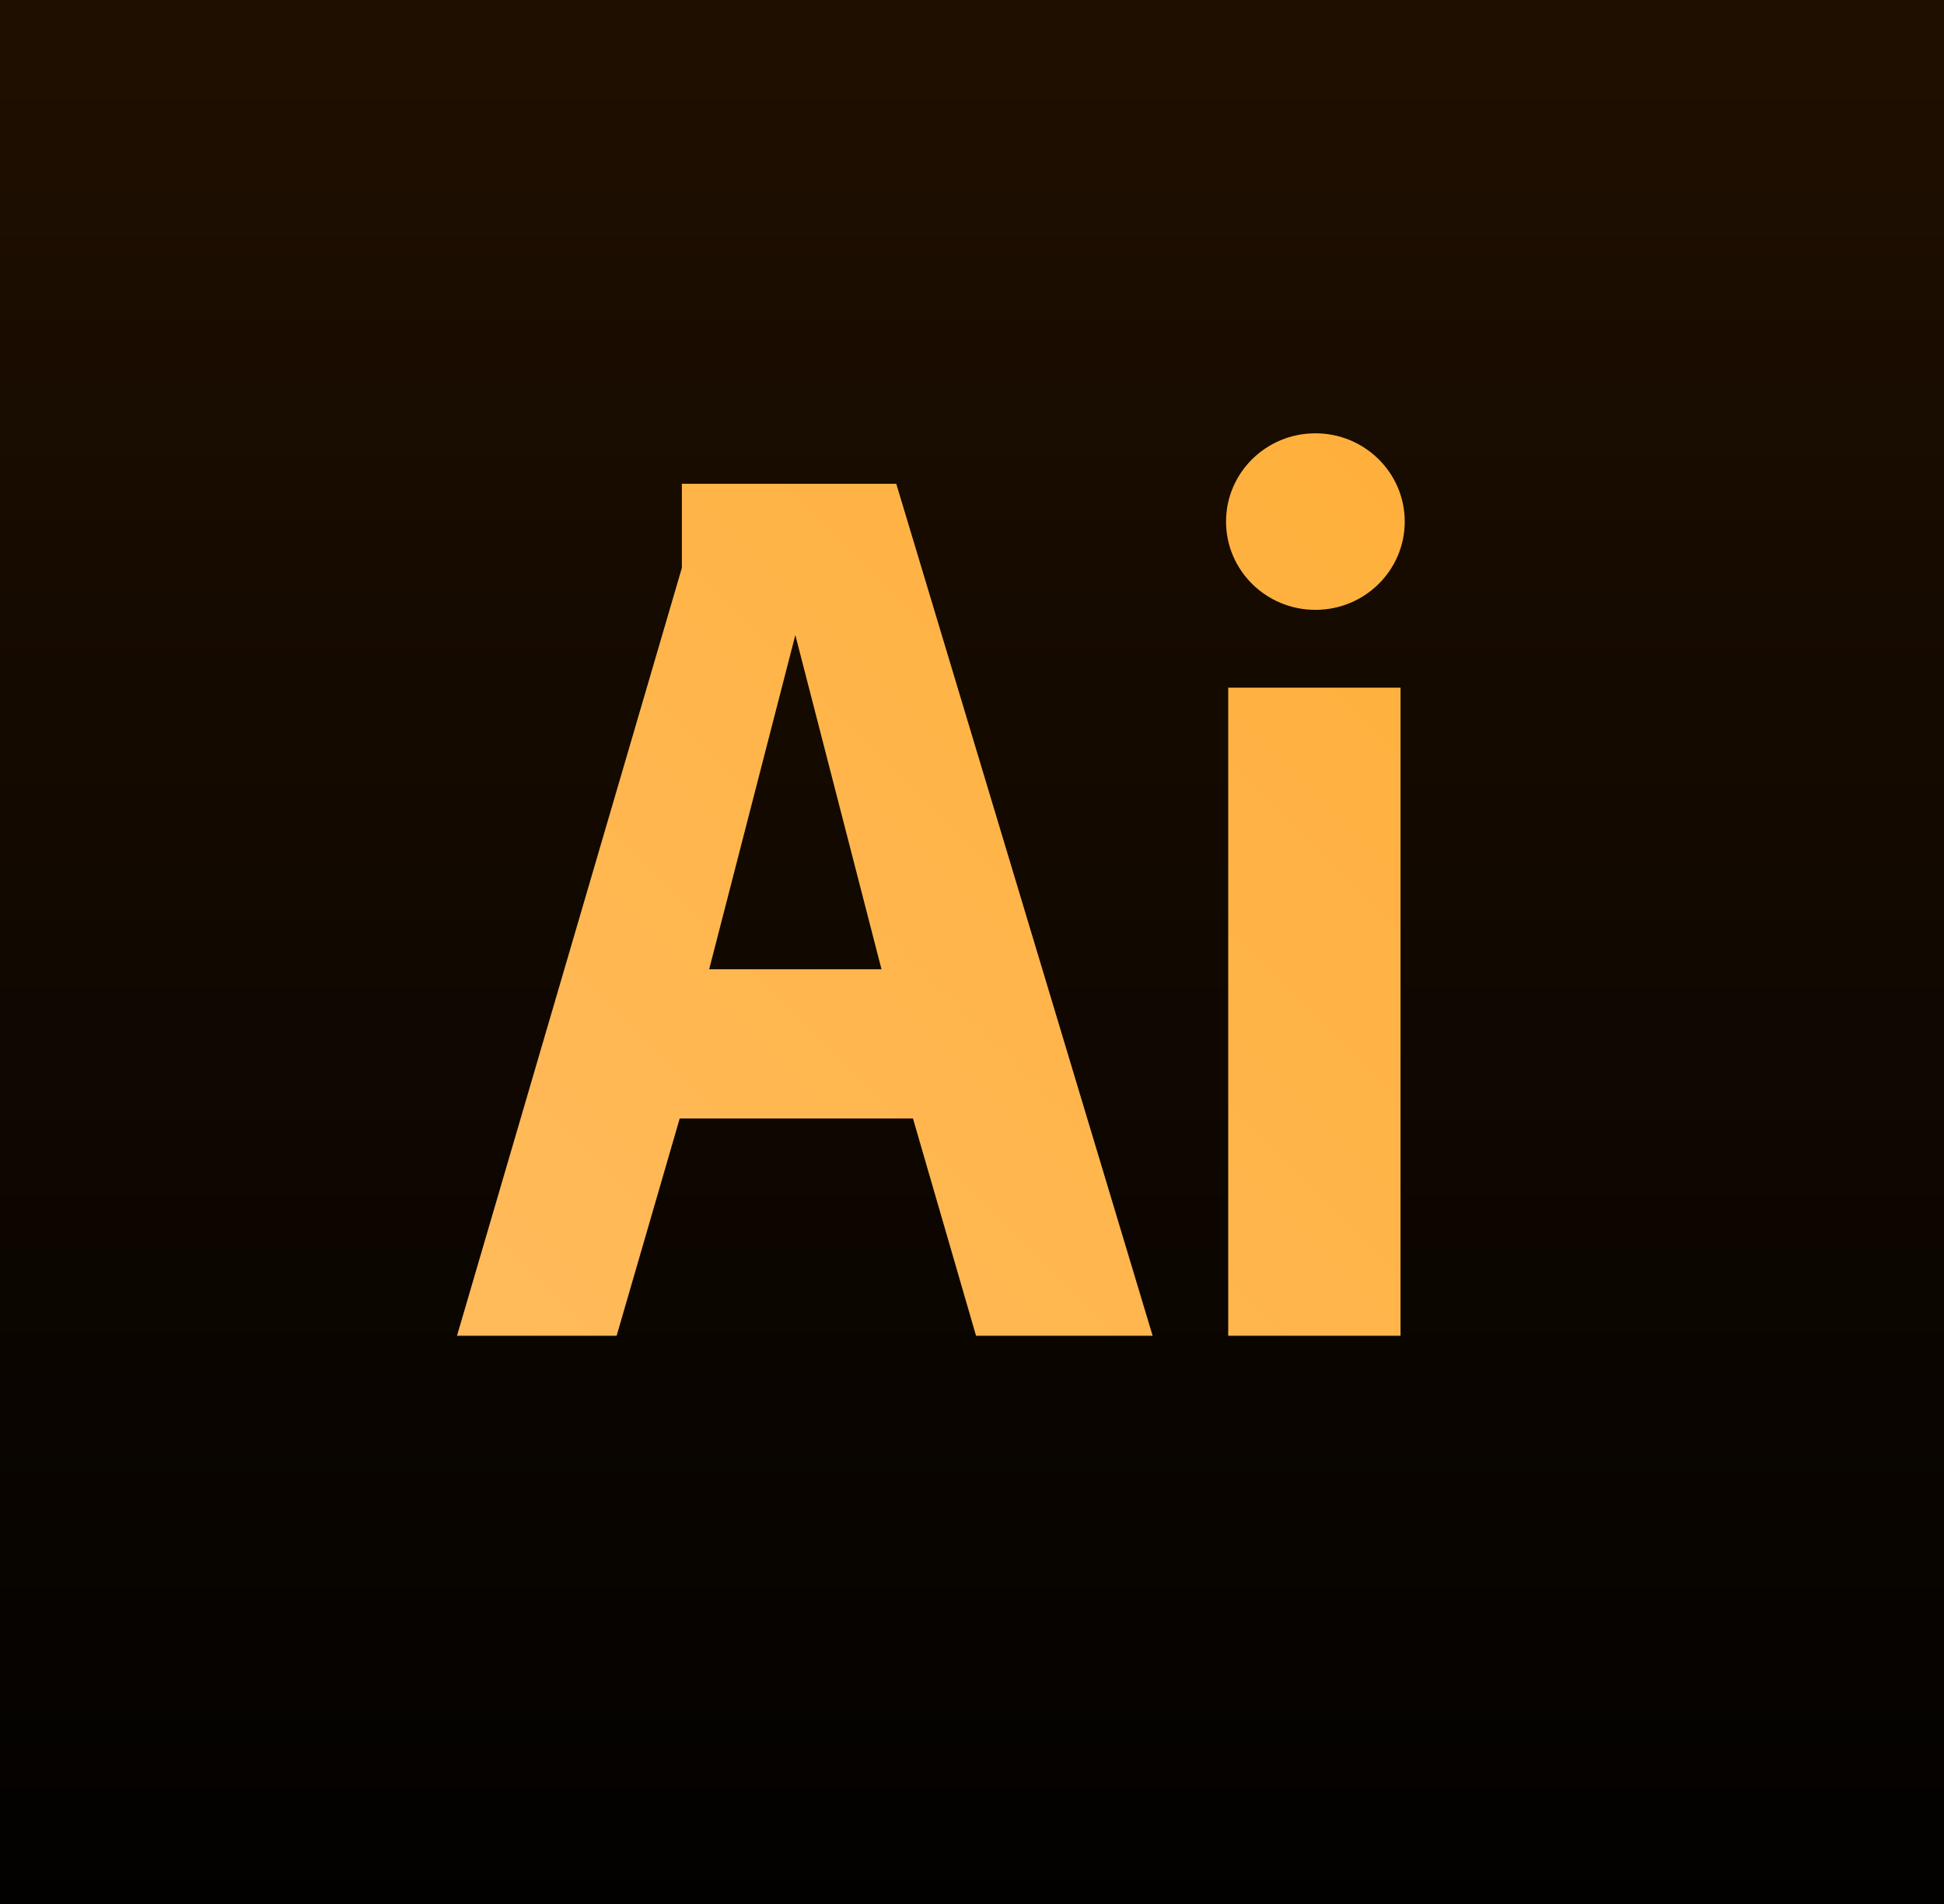
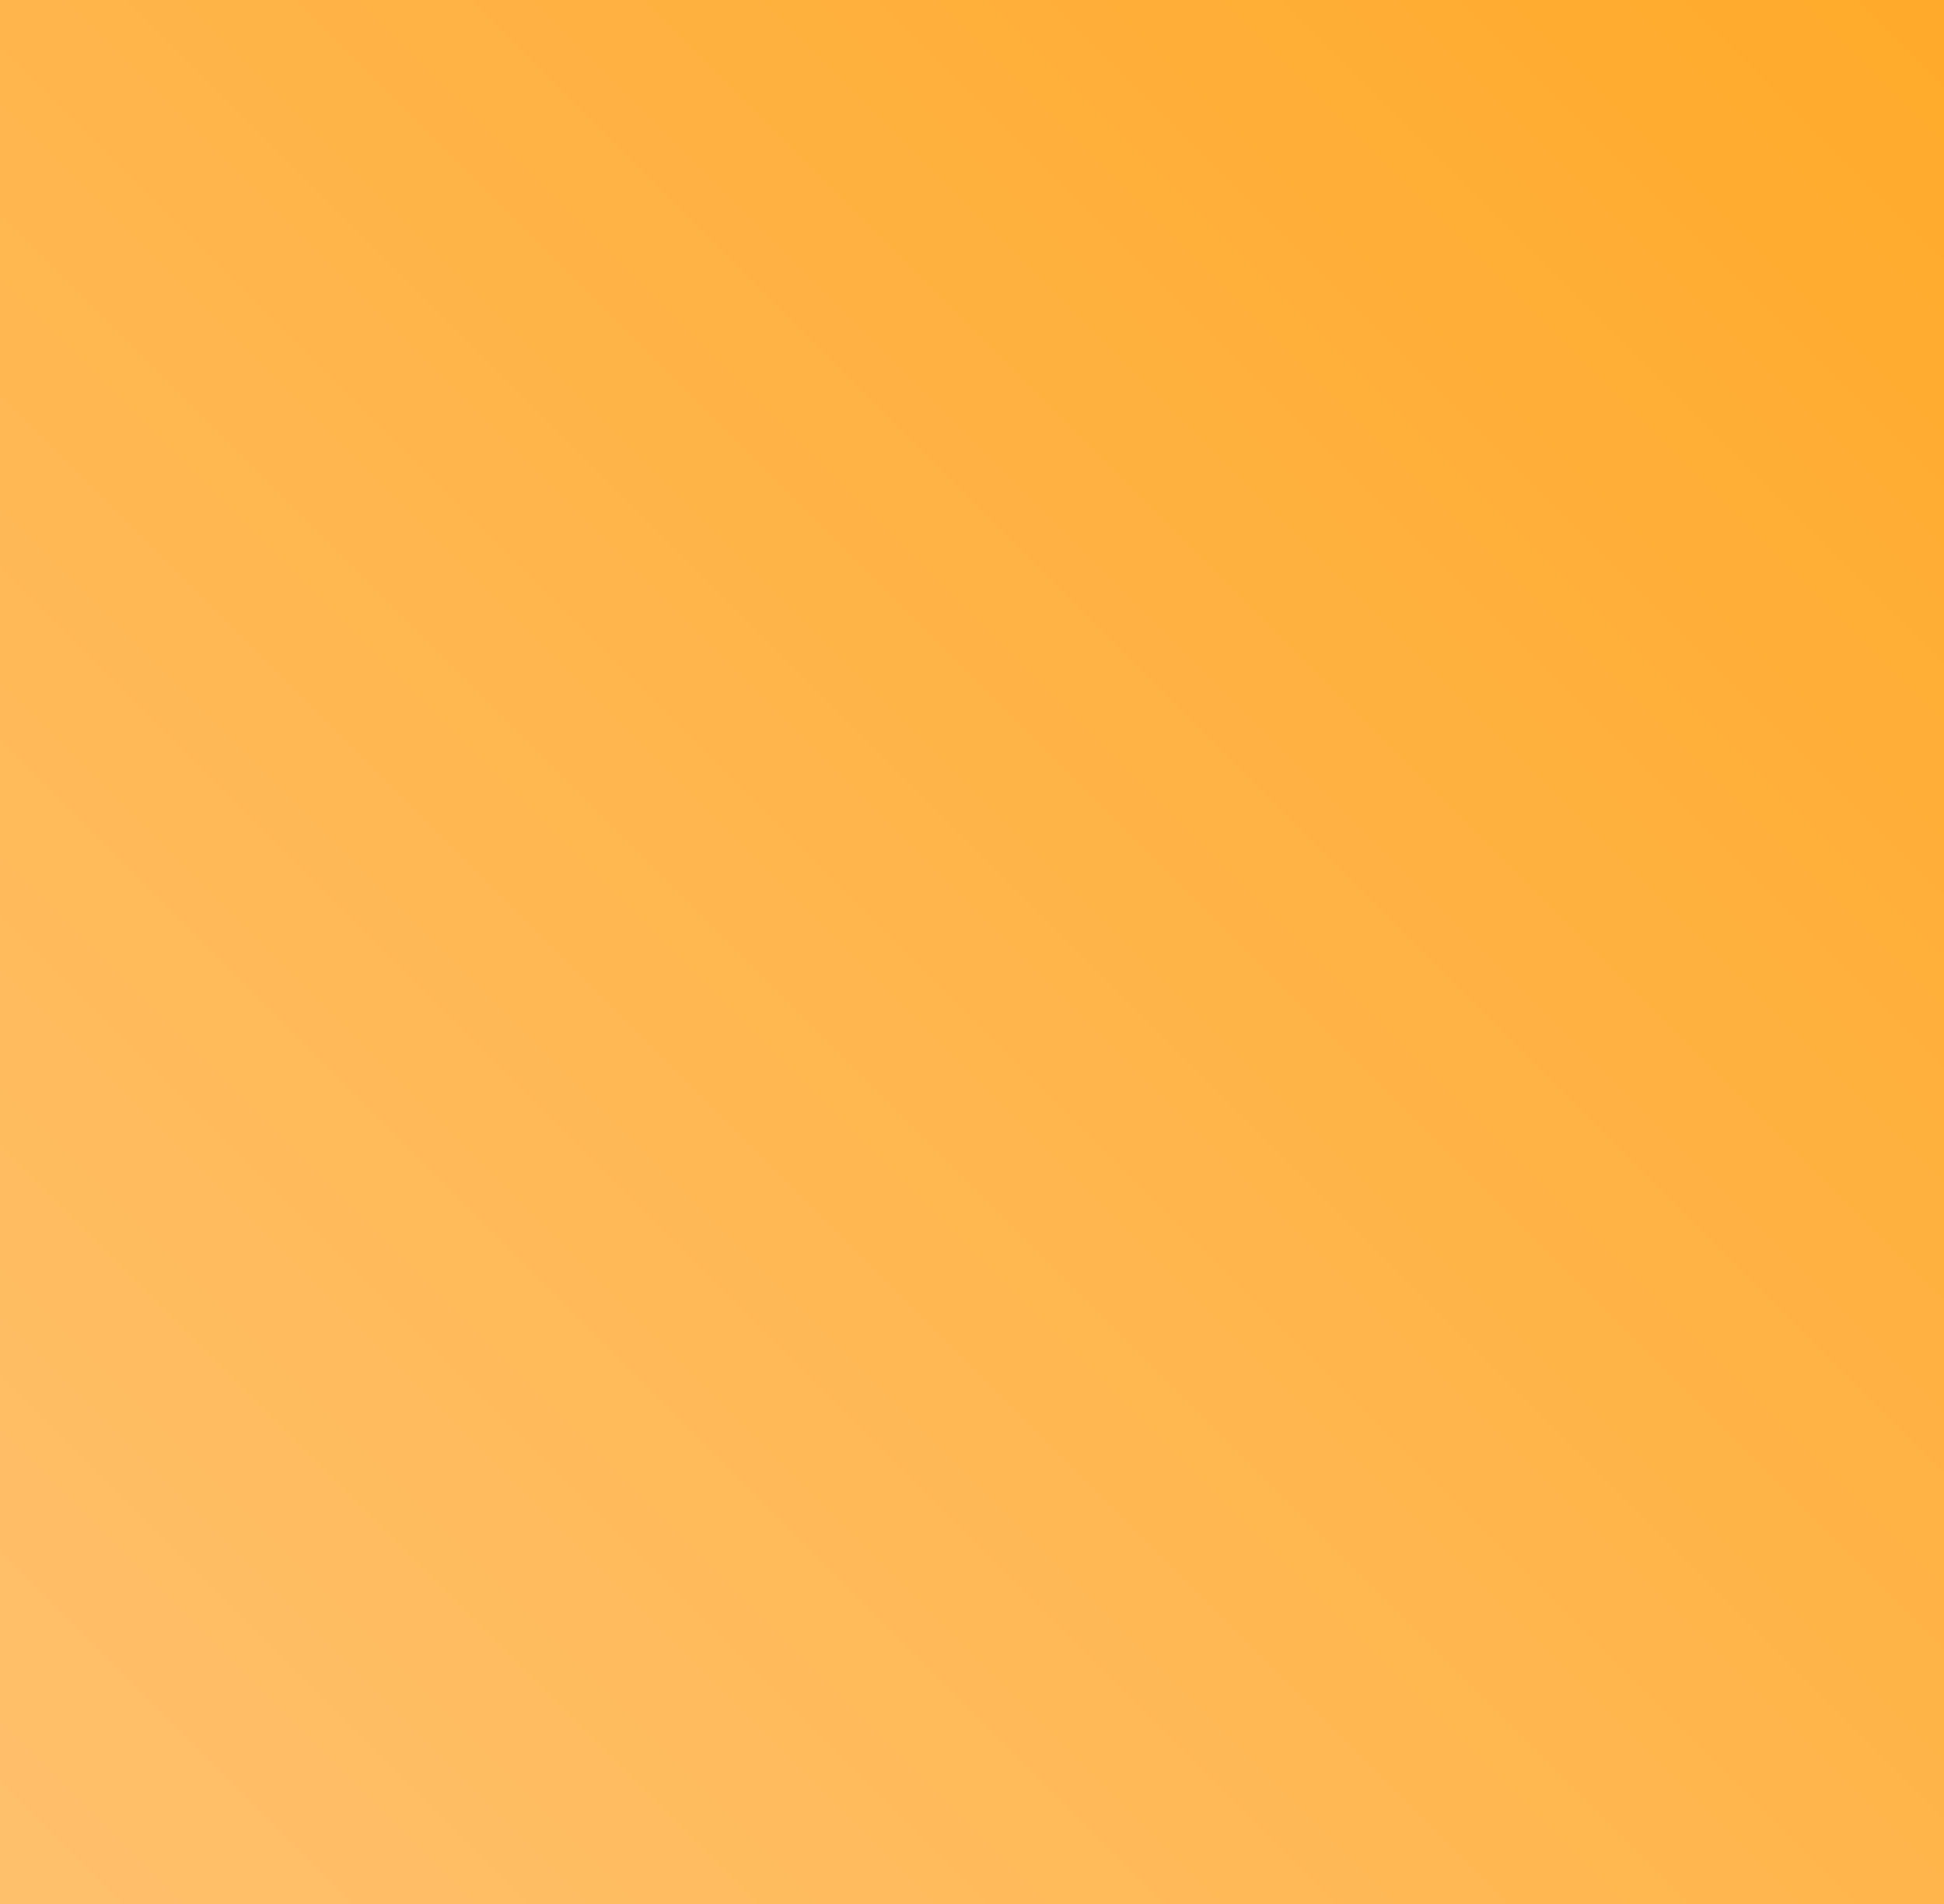
<svg xmlns="http://www.w3.org/2000/svg" version="1.1" id="Layer_1" x="0px" y="0px" viewBox="0 0 2500 2448" style="enable-background:new 0 0 2500 2448;" xml:space="preserve">
  <style type="text/css">
	.st0{fill:url(#SVGID_1_);}
	.st1{fill:url(#SVGID_00000124134527875470419540000007899813748567945098_);}
</style>
  <linearGradient id="SVGID_1_" gradientUnits="userSpaceOnUse" x1="207.925" y1="-168.723" x2="-261.747" y2="300.949" gradientTransform="matrix(5.217 0 0 5.217 1402.32 867.179)">
    <stop offset="0" style="stop-color:#FFAA2A" />
    <stop offset="1" style="stop-color:#FFC06C" />
  </linearGradient>
  <path class="st0" d="M0,0h2500V2448H0V0z" />
  <linearGradient id="SVGID_00000021100402714382127630000009713083146730866818_" gradientUnits="userSpaceOnUse" x1="-28.896" y1="-259.606" x2="-28.896" y2="348.034" gradientTransform="matrix(5.217 0 0 5.217 1402.32 867.179)">
    <stop offset="0" style="stop-color:#251200" />
    <stop offset="1" style="stop-color:#000000" />
  </linearGradient>
-   <path style="fill:url(#SVGID_00000021100402714382127630000009713083146730866818_);" d="M912,1246.2h221.6l-110.8-429.7L912,1246.2  z M-384.2-481.7v3180.5h3271.6V-481.7H-384.2z M1255.2,1717.4l-81.1-279.3h-300l-81.1,279.3H587.7l289.2-987.3V622h275.7  l329.7,1095.4H1255.2z M1801.1,1717.4h-221.6V884.1h221.6V1717.4z M1691.6,784.1c-63.4,0-114.9-50.8-114.9-113.5  c0-62.7,51.4-113.5,114.9-113.5c63.4,0,114.9,50.8,114.9,113.5C1806.5,733.3,1755.1,784.1,1691.6,784.1z" />
</svg>